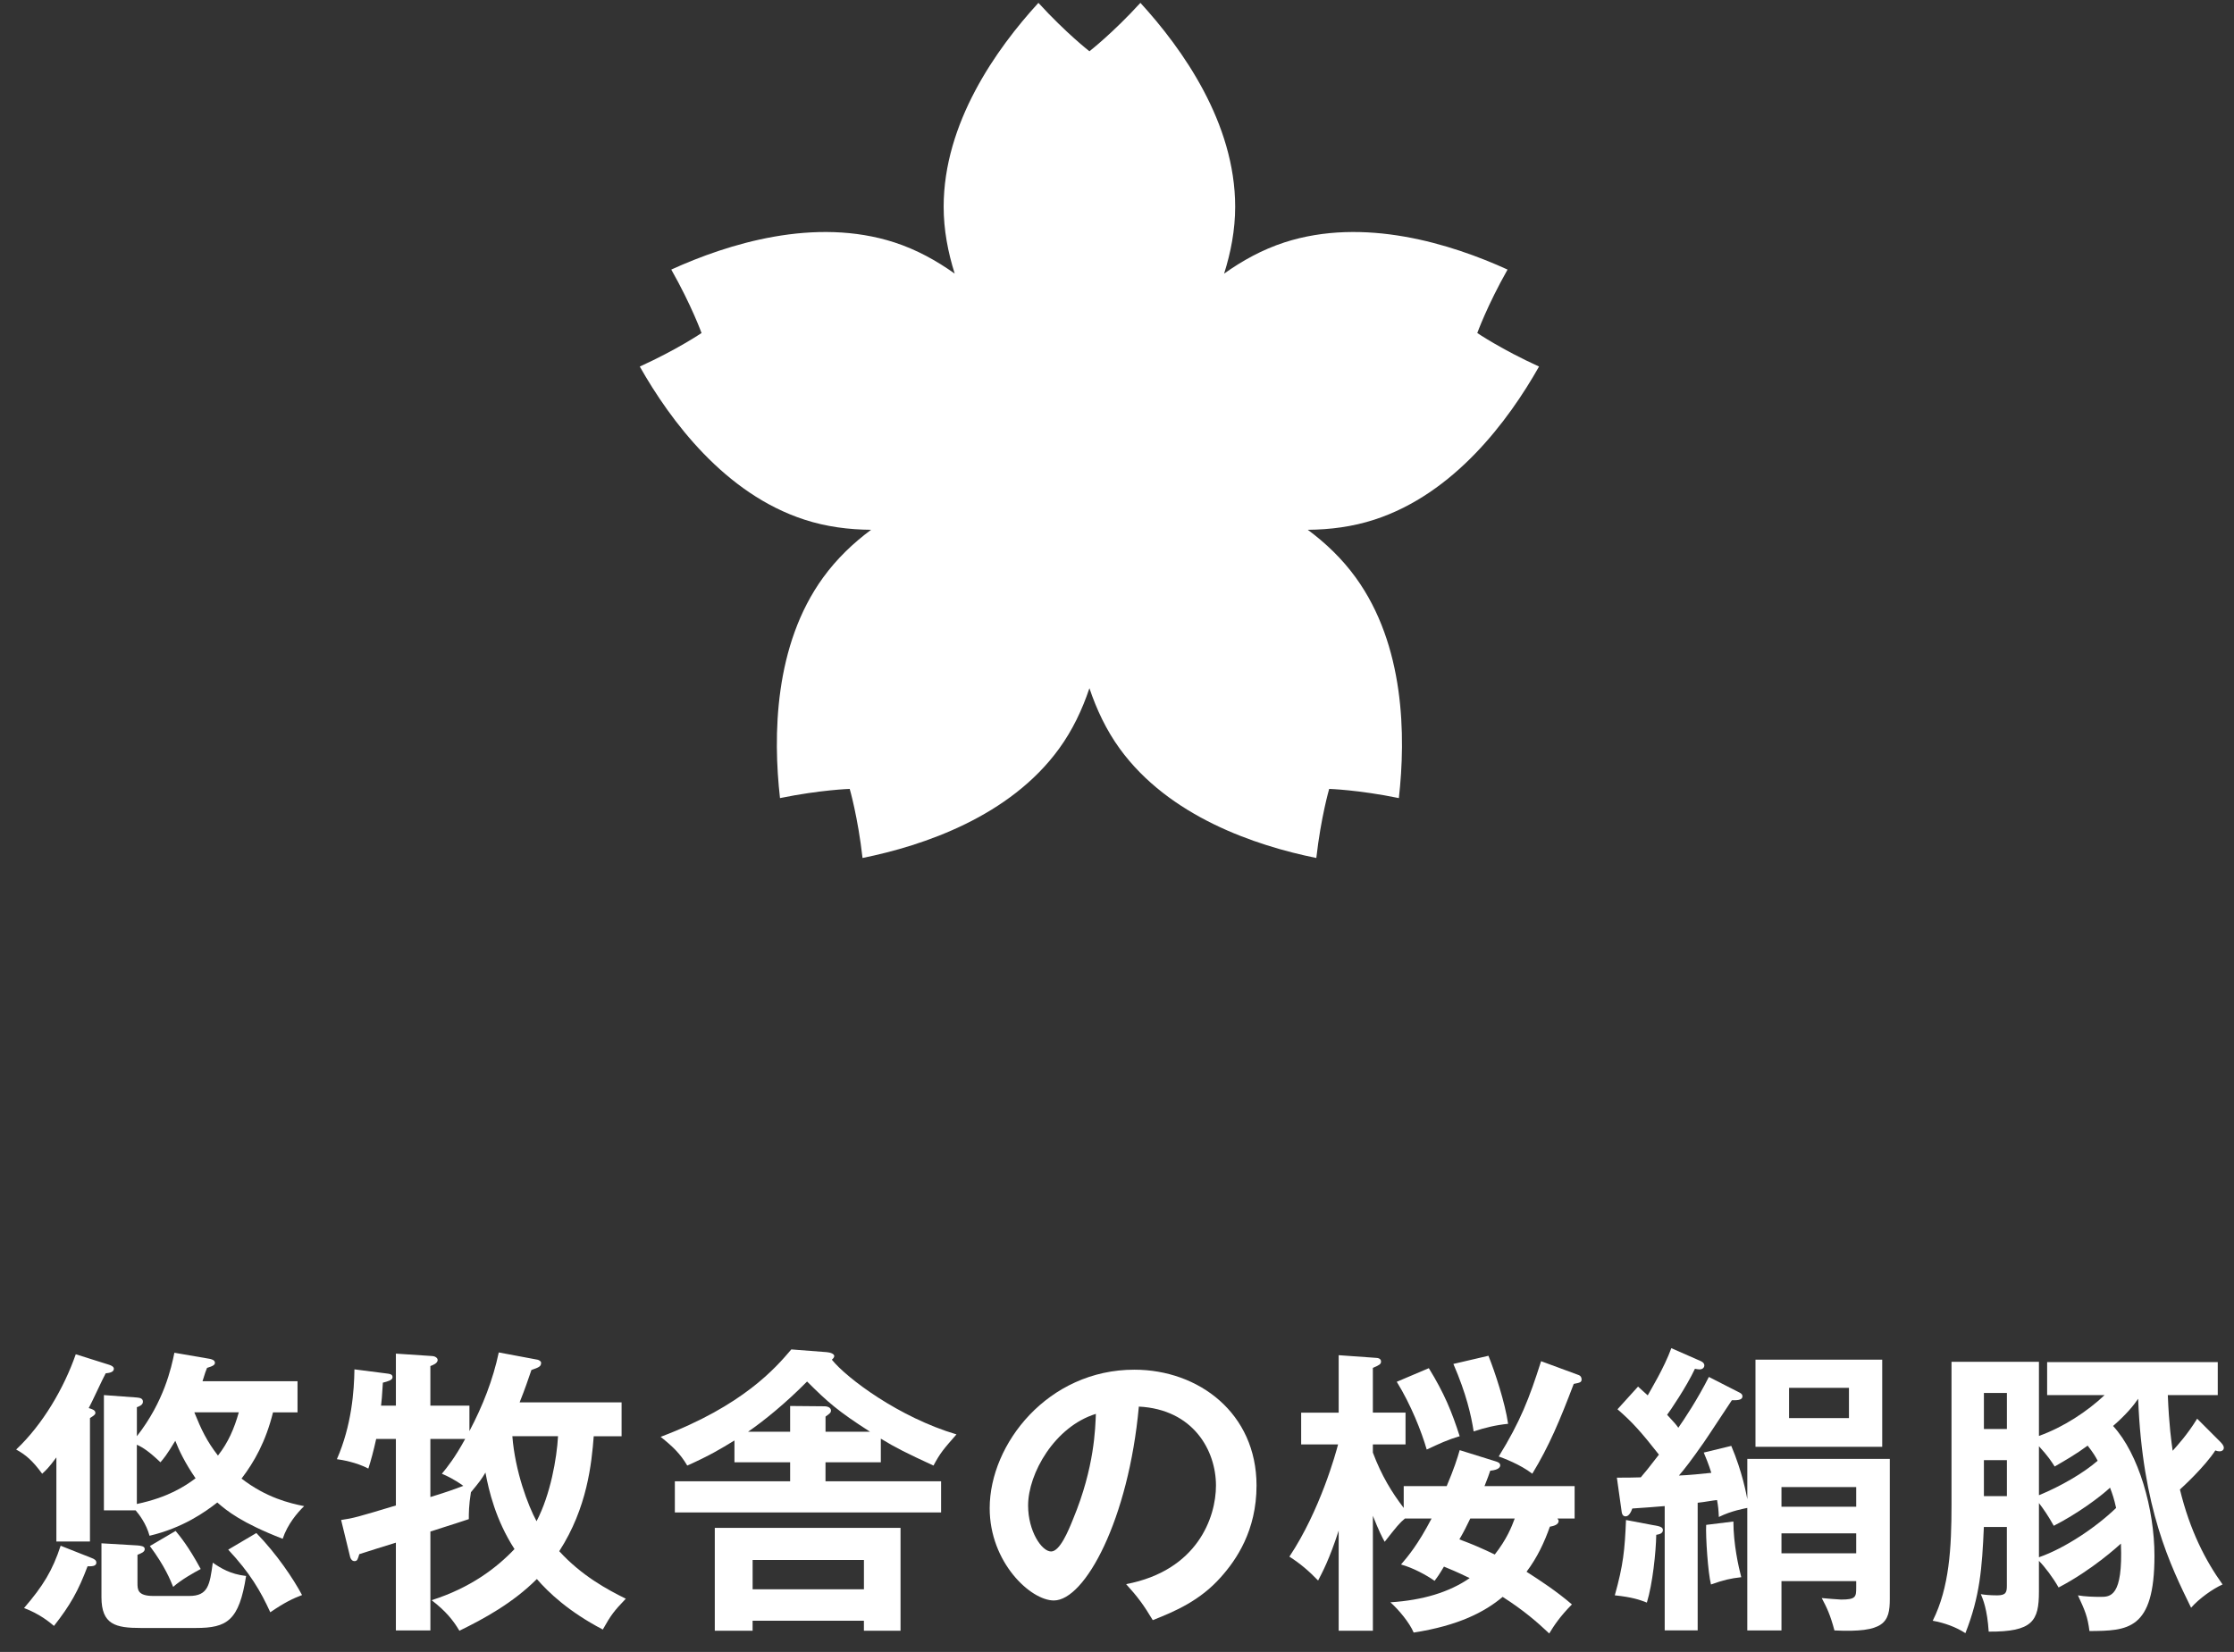
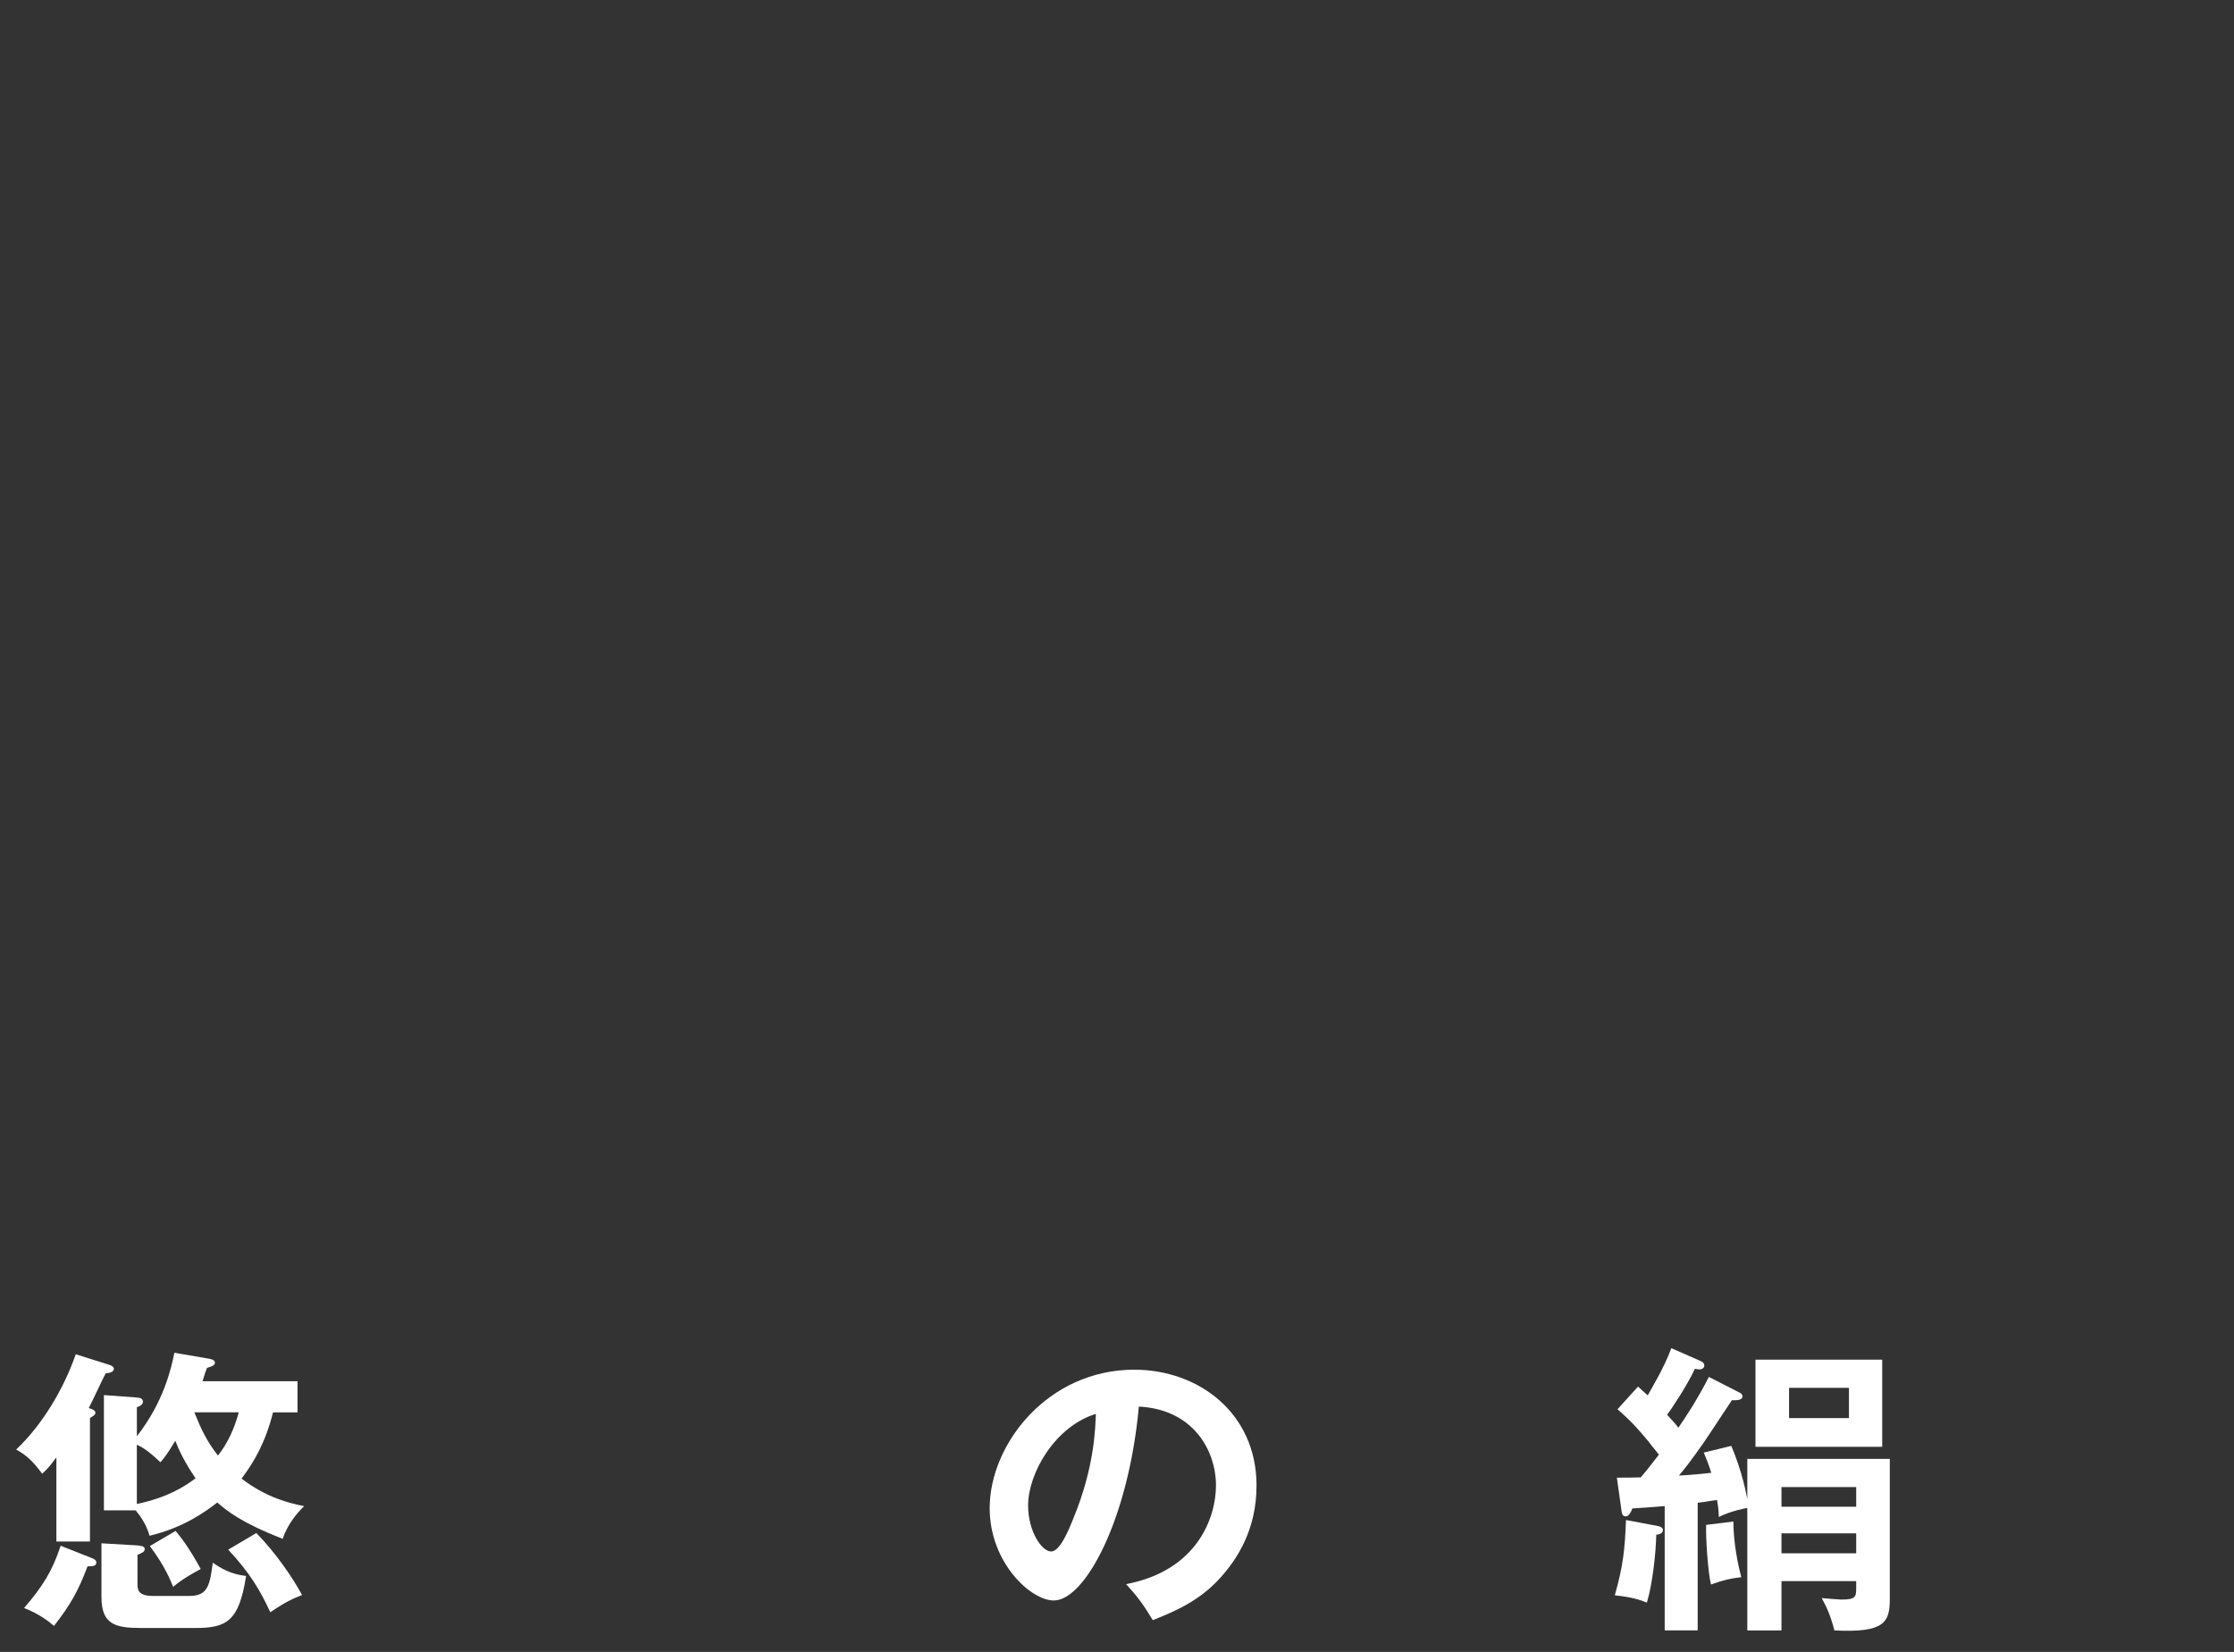
<svg xmlns="http://www.w3.org/2000/svg" version="1.1" width="96" height="71" viewBox="-0.694 -0.123 96 71" enable-background="new -0.694 -0.123 96 71" xml:space="preserve">
  <rect x="-0.694" y="-0.123" width="96" height="71" fill="#333333" stroke="none" />
  <defs>
</defs>
  <path fill="#FFFFFF" d="M3.173,66.129H1.729v-3.614c-0.338,0.455-0.442,0.547-0.611,0.702C0.702,62.646,0.403,62.397,0,62.177  c1.145-1.078,2.054-2.639,2.562-4.095l1.443,0.455c0.077,0.026,0.194,0.077,0.194,0.169c0,0.156-0.221,0.182-0.351,0.195  c-0.131,0.233-0.611,1.287-0.729,1.494c0.169,0.053,0.286,0.092,0.286,0.209c0,0.078-0.091,0.129-0.233,0.221V66.129z M3.225,66.831  c0.143,0.053,0.221,0.104,0.221,0.208c0,0.169-0.234,0.156-0.377,0.156c-0.403,1.065-0.741,1.664-1.443,2.562  c-0.182-0.156-0.624-0.521-1.287-0.768c0.819-0.949,1.223-1.612,1.573-2.678L3.225,66.831z M5.214,66.298  c0.13,0.014,0.312,0.026,0.312,0.156s-0.156,0.182-0.312,0.247v1.209c0,0.286,0,0.56,0.688,0.56h1.534  c0.819,0,0.884-0.481,1.014-1.431c0.338,0.234,0.754,0.494,1.431,0.572c-0.3,1.924-0.819,2.235-2.159,2.235H5.356  c-1.079,0-1.69-0.143-1.69-1.325v-2.314L5.214,66.298z M3.771,64.79v-4.953l1.417,0.104c0.116,0.014,0.26,0.026,0.26,0.183  c0,0.144-0.182,0.208-0.26,0.233v1.248c1.17-1.494,1.481-2.951,1.612-3.588l1.508,0.26c0.078,0.014,0.234,0.053,0.234,0.17  c0,0.091-0.078,0.143-0.339,0.221c-0.065,0.156-0.077,0.195-0.194,0.572h4.082v1.339h-1.053c-0.313,1.261-0.807,2.132-1.353,2.847  c1.066,0.819,2.041,1.053,2.691,1.184c-0.286,0.272-0.716,0.779-0.923,1.404c-1.769-0.689-2.393-1.197-2.809-1.561  c-0.533,0.416-1.482,1.092-2.912,1.43c-0.143-0.52-0.442-0.91-0.598-1.092H3.771z M5.188,64.517  c1.339-0.285,2.054-0.754,2.522-1.104c-0.455-0.663-0.716-1.209-0.871-1.612c-0.377,0.624-0.494,0.754-0.638,0.924  c-0.494-0.469-0.754-0.638-1.014-0.755V64.517z M6.852,65.675c0.169,0.207,0.546,0.649,1.079,1.637  c-0.273,0.144-0.832,0.455-1.184,0.768c-0.117-0.286-0.351-0.884-1.001-1.755L6.852,65.675z M7.657,60.578  c0.299,0.741,0.533,1.235,1.015,1.858c0.441-0.559,0.702-1.17,0.896-1.858H7.657z M10.322,65.765  c0.884,0.91,1.587,1.963,1.964,2.666c-0.377,0.143-0.741,0.312-1.365,0.74c-0.416-0.91-0.871-1.689-1.808-2.691L10.322,65.765z" />
-   <path fill="#FFFFFF" d="M17.8,69.951h-1.482v-3.771c-0.246,0.078-1.352,0.416-1.572,0.494c-0.066,0.209-0.078,0.299-0.208,0.299  c-0.091,0-0.156-0.078-0.183-0.168l-0.39-1.6c0.533-0.078,0.714-0.13,2.353-0.624v-2.86h-0.846  c-0.115,0.521-0.232,0.949-0.337,1.274c-0.52-0.272-1.144-0.377-1.352-0.403c0.637-1.456,0.741-2.938,0.754-3.861l1.326,0.17  c0.208,0.025,0.312,0.039,0.312,0.168c0,0.131-0.221,0.183-0.416,0.234c-0.039,0.611-0.052,0.793-0.078,0.988h0.637v-2.236  l1.561,0.104c0.091,0,0.234,0.065,0.234,0.17c0,0.143-0.208,0.221-0.313,0.26v1.703h1.678v1.092c0.571-1.079,1.014-2.21,1.261-3.38  l1.664,0.312c0.064,0.014,0.155,0.065,0.155,0.131c0,0.156-0.077,0.194-0.416,0.312c-0.143,0.416-0.272,0.806-0.507,1.392h4.382  v1.455H24.82c-0.091,1.158-0.273,3.068-1.482,4.94c0.962,1.054,2.067,1.651,2.86,2.042c-0.52,0.545-0.637,0.701-0.988,1.325  c-1.469-0.767-2.34-1.599-2.834-2.171c-1.027,1.027-2.262,1.703-3.328,2.223c-0.272-0.455-0.585-0.845-1.195-1.313  c1.677-0.533,2.795-1.391,3.562-2.197c-0.806-1.248-1.104-2.509-1.248-3.289c-0.169,0.286-0.247,0.391-0.624,0.846  c-0.091,0.559-0.091,0.909-0.091,1.156c-0.299,0.104-0.442,0.143-1.651,0.533V69.951z M17.8,61.722v2.496  c0.56-0.169,0.976-0.312,1.417-0.48c-0.416-0.299-0.715-0.43-0.923-0.521c0.247-0.299,0.559-0.688,1.001-1.495H17.8z M21.323,61.604  c0.117,1.509,0.676,2.99,1.04,3.654c0.598-1.145,0.871-2.705,0.923-3.654H21.323z" />
-   <path fill="#FFFFFF" d="M30.867,62.724v-0.937c-0.598,0.364-1.04,0.637-2.028,1.079c-0.299-0.508-0.623-0.819-1.144-1.235  c3.549-1.339,4.953-2.978,5.616-3.757l1.521,0.117c0.169,0.013,0.324,0.078,0.324,0.168c0,0.053-0.052,0.117-0.104,0.156  c0.65,0.807,2.899,2.483,5.356,3.211c-0.546,0.625-0.69,0.781-0.988,1.34c-1.131-0.52-1.651-0.78-2.263-1.157v1.015H34.78v0.818  h4.967v1.339H28.306v-1.339h4.954v-0.818H30.867z M31.647,69.535v0.429h-1.625v-4.42h7.982v4.42h-1.574v-0.429H31.647z M33.26,61.41  v-1.105l1.469,0.013c0.156,0,0.286,0.065,0.286,0.183c0,0.091-0.052,0.13-0.234,0.26v0.65h1.911  c-1.378-0.884-1.819-1.274-2.704-2.158c-0.923,0.937-1.872,1.703-2.535,2.158H33.26z M36.431,68.183v-1.26h-4.783v1.26H36.431z" />
  <path fill="#FFFFFF" d="M47.698,67.962c3.068-0.585,3.861-2.873,3.861-4.238c0-1.508-0.975-3.275-3.314-3.393  c-0.442,4.85-2.314,8.333-3.653,8.333c-1.001,0-2.757-1.638-2.757-3.965c0-2.769,2.51-5.954,6.215-5.954  c2.77,0,5.252,1.872,5.252,4.979c0,1.938-0.871,3.199-1.534,3.939c-0.884,1.001-1.964,1.469-2.925,1.846  C48.453,68.859,48.206,68.521,47.698,67.962z M43.486,64.582c0,1.104,0.585,1.976,0.988,1.976c0.377,0,0.741-0.883,0.949-1.403  c0.923-2.224,0.949-3.913,0.975-4.511C44.631,61.188,43.486,63.204,43.486,64.582z" />
-   <path fill="#FFFFFF" d="M63.579,62.685c0.078,0.025,0.195,0.064,0.195,0.168c0,0.053-0.025,0.195-0.429,0.234  c-0.065,0.182-0.104,0.313-0.247,0.663h3.873v1.392h-0.74c0.026,0.039,0.053,0.064,0.053,0.104c0,0.169-0.234,0.221-0.377,0.247  c-0.234,0.663-0.533,1.313-1.002,1.937c0.611,0.391,1.301,0.846,1.95,1.404c-0.507,0.508-0.78,0.924-0.975,1.248  c-0.507-0.48-1.105-1.001-2.002-1.572c-0.754,0.637-1.886,1.234-3.823,1.533c-0.182-0.429-0.637-0.975-1-1.3  c1.391-0.091,2.521-0.429,3.406-1.04c-0.585-0.286-0.858-0.391-1.105-0.494c-0.234,0.391-0.286,0.455-0.402,0.611  c-0.352-0.247-0.924-0.559-1.443-0.702c0.312-0.364,0.728-0.858,1.313-1.976h-1.145c-0.233,0.194-0.351,0.338-0.87,1  c-0.117-0.207-0.247-0.467-0.507-1.117v4.939h-1.47v-4.303c-0.403,1.248-0.702,1.794-0.884,2.145  c-0.402-0.416-0.768-0.728-1.234-1.026c1.325-1.989,2.002-4.472,2.092-4.823H55.22v-1.365h1.612v-2.47l1.626,0.116  c0.077,0,0.194,0.039,0.194,0.156s-0.078,0.156-0.351,0.273v1.924h1.404v1.365h-1.404v0.352c0.377,1,0.818,1.715,1.326,2.379V63.75  h1.846c0.313-0.741,0.455-1.183,0.559-1.547L63.579,62.685z M60.706,58.68c0.664,1.079,0.988,1.872,1.326,2.925  c-0.533,0.156-0.857,0.313-1.417,0.572c-0.221-0.767-0.676-1.924-1.287-2.912L60.706,58.68z M63.268,58.147  c0.273,0.676,0.715,2.015,0.845,2.924c-0.533,0.053-1.001,0.17-1.481,0.326c-0.104-0.677-0.313-1.612-0.871-2.899L63.268,58.147z   M62.487,65.142c-0.143,0.299-0.285,0.584-0.468,0.896c0.56,0.208,0.949,0.377,1.521,0.65c0.52-0.663,0.728-1.196,0.857-1.547  H62.487z M67.155,58.979c0.064,0.025,0.116,0.09,0.116,0.182c0,0.13-0.077,0.143-0.338,0.195c-0.598,1.572-1.053,2.664-1.781,3.86  c-0.52-0.403-1.261-0.676-1.442-0.741c0.923-1.494,1.313-2.496,1.82-4.095L67.155,58.979z" />
  <path fill="#FFFFFF" d="M70.556,65.466c0.104,0.026,0.209,0.065,0.209,0.17c0,0.129-0.117,0.182-0.286,0.207  c-0.013,0.741-0.156,2.106-0.403,2.912c-0.299-0.117-0.624-0.233-1.378-0.312c0.364-1.3,0.429-1.95,0.481-3.237L70.556,65.466z   M74.066,59.733c0.078,0.039,0.117,0.09,0.117,0.155c0,0.13-0.13,0.183-0.455,0.169c-0.195,0.286-1.027,1.561-1.209,1.82  c-0.546,0.78-0.819,1.131-1.066,1.417c0.403-0.013,1.04-0.078,1.392-0.116c-0.13-0.416-0.234-0.65-0.325-0.871l1.183-0.287  c0.481,1.131,0.65,2.094,0.689,2.289V62.58h6.123v6.019c0,1.015-0.234,1.457-2.379,1.353c-0.182-0.688-0.338-1.001-0.546-1.392  c0.117,0.014,0.767,0.065,0.832,0.065c0.637,0,0.649-0.116,0.649-0.52v-0.273H75.86v2.119h-1.469v-5.265  c-0.104,0.025-0.676,0.117-1.222,0.39c-0.014-0.299-0.026-0.442-0.078-0.728c-0.169,0.013-0.56,0.09-0.832,0.116v5.486h-1.417  v-5.343c-0.391,0.039-0.858,0.064-1.392,0.104c-0.052,0.143-0.143,0.338-0.286,0.338c-0.104,0-0.155-0.078-0.169-0.182l-0.208-1.482  c0.273,0,0.768,0,1.027-0.013c0.182-0.208,0.338-0.403,0.78-0.976c-0.754-0.961-1.145-1.403-1.781-1.949l0.884-0.976  c0.208,0.195,0.273,0.247,0.416,0.378c0.117-0.222,0.702-1.171,1.014-2.029l1.274,0.56c0.078,0.039,0.144,0.091,0.144,0.183  c0,0.09-0.078,0.182-0.234,0.168c-0.052,0-0.104-0.013-0.169-0.025c-0.364,0.779-1.092,1.846-1.196,1.977  c0.313,0.338,0.403,0.441,0.481,0.559c0.247-0.352,0.819-1.209,1.313-2.185L74.066,59.733z M73.794,65.271  c0,0.963,0.221,1.951,0.338,2.393c-0.469,0.053-0.754,0.117-1.301,0.313c-0.13-0.494-0.234-2.067-0.207-2.562L73.794,65.271z   M80.189,58.315v3.744h-5.446v-3.744H80.189z M79.071,64.634v-0.845H75.86v0.845H79.071z M79.071,66.636v-0.857H75.86v0.857H79.071z   M76.186,59.524v1.301h2.574v-1.301H76.186z" />
-   <path fill="#FFFFFF" d="M87.276,59.837V58.42h7.332v1.417h-2.146c0.052,1.313,0.156,2.016,0.208,2.393  c0.221-0.248,0.637-0.703,1.053-1.379l0.976,0.976c0.091,0.091,0.169,0.182,0.169,0.272c0,0.117-0.104,0.156-0.182,0.156  c-0.053,0-0.117-0.013-0.183-0.039c-0.455,0.702-1.417,1.586-1.521,1.678c0.429,1.768,1.104,3.067,1.833,4.082  c-0.416,0.182-1.015,0.611-1.353,1c-0.884-1.807-2.093-4.25-2.275-8.982c-0.182,0.273-0.508,0.676-1.078,1.17  c1.104,1.195,1.779,3.575,1.779,5.577c0,3.211-1.156,3.224-2.794,3.237c-0.078-0.624-0.194-0.885-0.494-1.534  c0.3,0.052,0.663,0.065,0.962,0.065c0.43,0,0.976,0,0.885-2.289c-0.131,0.117-1.235,1.131-2.679,1.886  c-0.233-0.416-0.598-0.897-0.845-1.145v1.326c0,1.248-0.26,1.729-2.158,1.716c-0.064-0.975-0.247-1.391-0.338-1.611  c0.13,0.025,0.39,0.052,0.702,0.052c0.39,0,0.416-0.144,0.416-0.429v-2.51h-0.988c-0.078,1.781-0.169,2.978-0.793,4.563  c-0.403-0.261-0.897-0.442-1.404-0.533c0.716-1.43,0.807-3.133,0.807-4.992v-6.136h3.757v3.185c1.053-0.377,2.08-1.053,2.821-1.755  H87.276z M85.547,61.293v-1.547h-0.988v1.547H85.547z M85.547,64.179v-1.547h-0.988v1.547H85.547z M86.925,64.14  c0.922-0.377,1.911-0.949,2.522-1.481c-0.078-0.156-0.195-0.351-0.43-0.65c-0.532,0.39-0.948,0.624-1.417,0.897  c-0.143-0.221-0.272-0.43-0.676-0.871V64.14z M86.925,66.806c1.131-0.391,2.483-1.313,3.315-2.119  c-0.091-0.403-0.144-0.56-0.261-0.871c-0.429,0.402-1.417,1.131-2.418,1.638c-0.233-0.416-0.416-0.688-0.637-0.976V66.806z" />
-   <path fill="#FFFFFF" d="M65.442,15.631c-1.611-0.734-2.654-1.441-2.654-1.441s0.428-1.186,1.301-2.727  c-2.434-1.109-6.168-2.277-9.594-1.166c-0.945,0.309-1.803,0.781-2.586,1.34c0.289-0.916,0.475-1.877,0.475-2.873  c0-3.604-2.266-6.791-4.072-8.764c-1.195,1.307-2.191,2.08-2.191,2.08S45.124,1.307,43.929,0c-1.807,1.973-4.072,5.16-4.072,8.764  c0,0.996,0.186,1.957,0.475,2.873c-0.783-0.559-1.639-1.031-2.586-1.34c-3.424-1.111-7.158,0.057-9.594,1.166  c0.873,1.541,1.301,2.727,1.301,2.727s-1.042,0.707-2.654,1.441c1.318,2.328,3.65,5.467,7.076,6.58  c0.942,0.307,1.908,0.428,2.863,0.436c-0.768,0.57-1.473,1.244-2.057,2.047c-2.117,2.914-2.158,6.828-1.857,9.484  c1.736-0.355,2.996-0.395,2.996-0.395s0.352,1.209,0.551,2.969c2.619-0.531,6.328-1.781,8.444-4.695  c0.585-0.805,1.001-1.689,1.306-2.602c0.307,0.912,0.721,1.797,1.305,2.602c2.117,2.914,5.824,4.164,8.445,4.695  c0.199-1.76,0.553-2.969,0.553-2.969s1.26,0.039,2.994,0.395c0.301-2.656,0.26-6.57-1.857-9.484  c-0.582-0.803-1.287-1.477-2.057-2.047c0.957-0.008,1.92-0.129,2.863-0.436C61.792,21.098,64.126,17.959,65.442,15.631z" />
</svg>